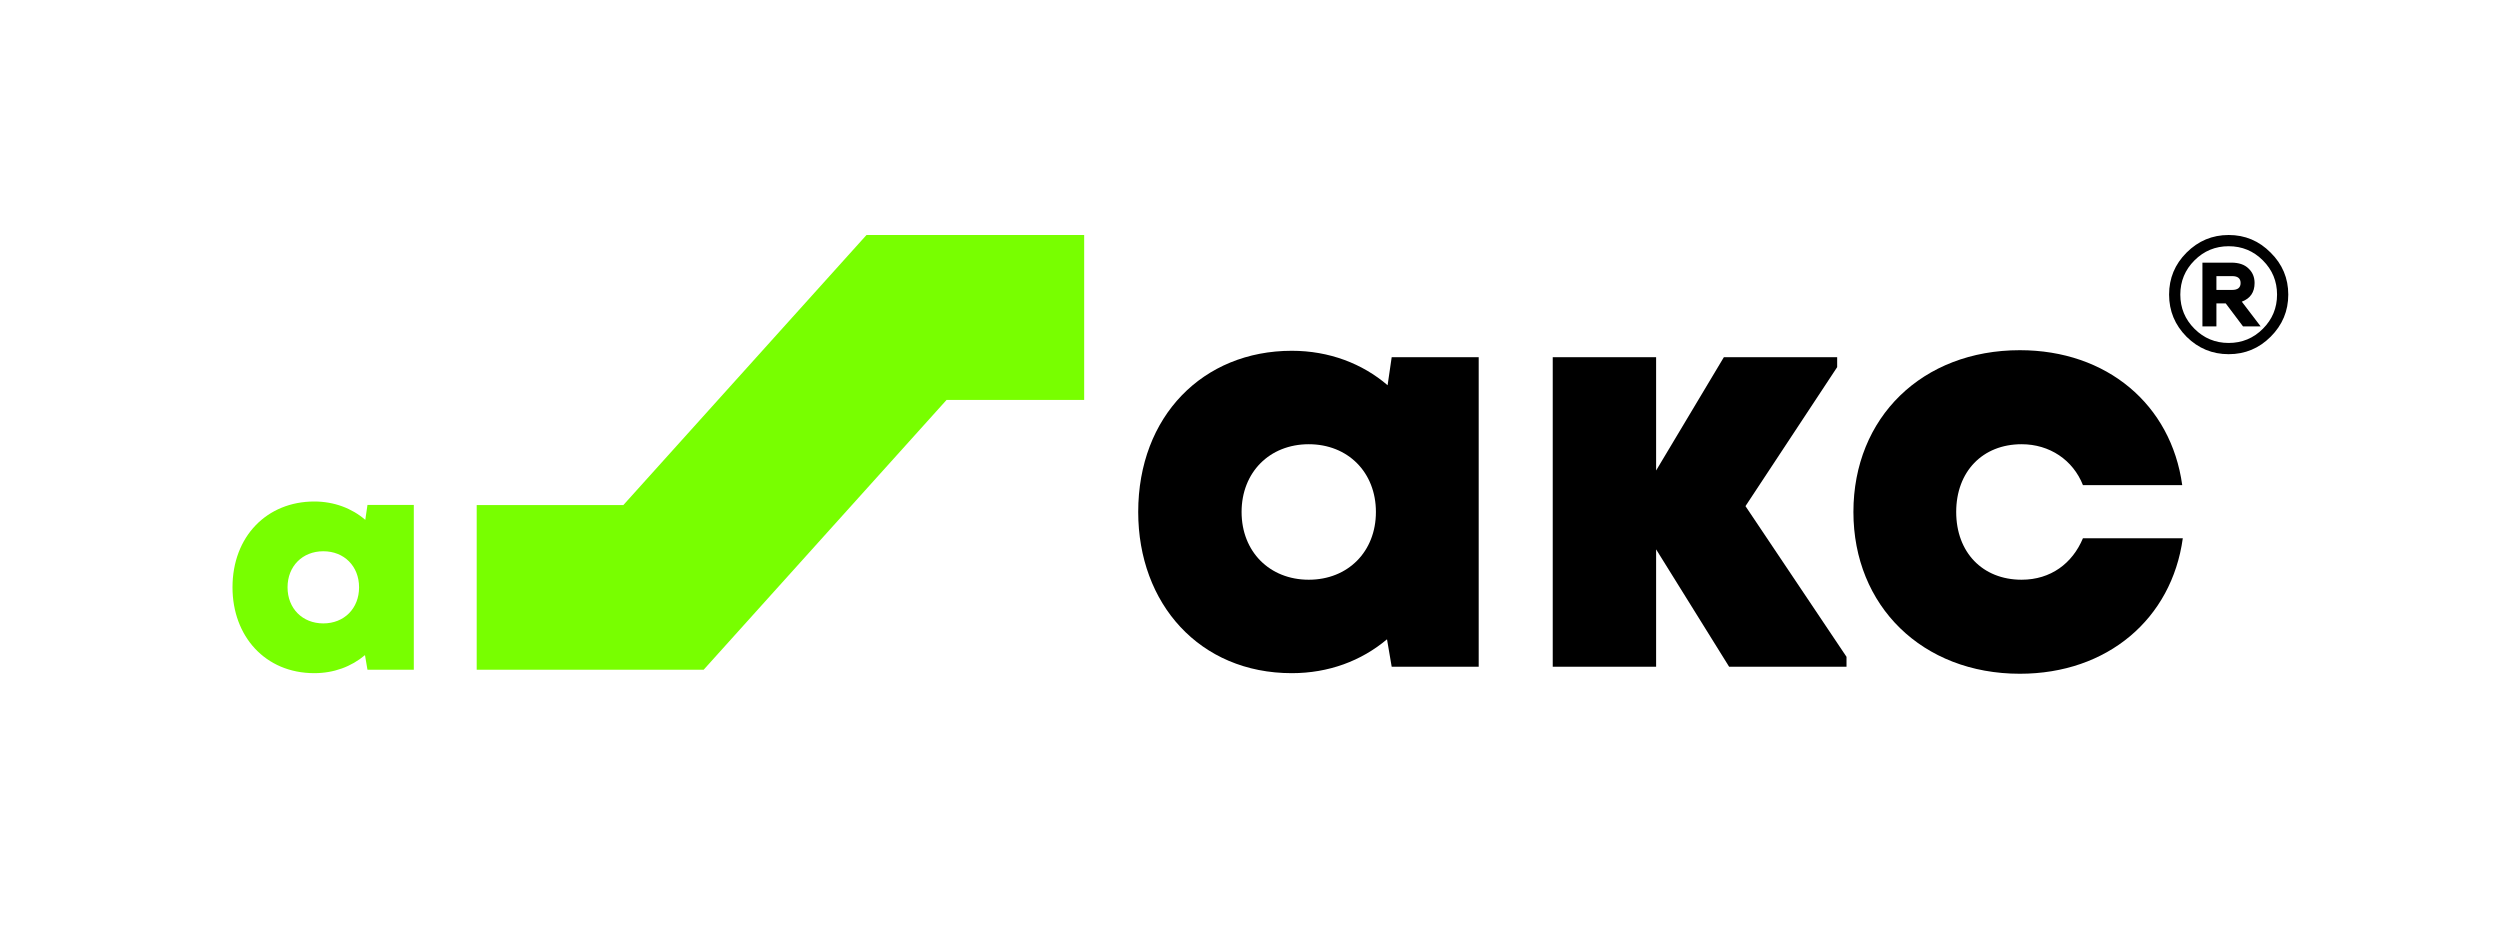
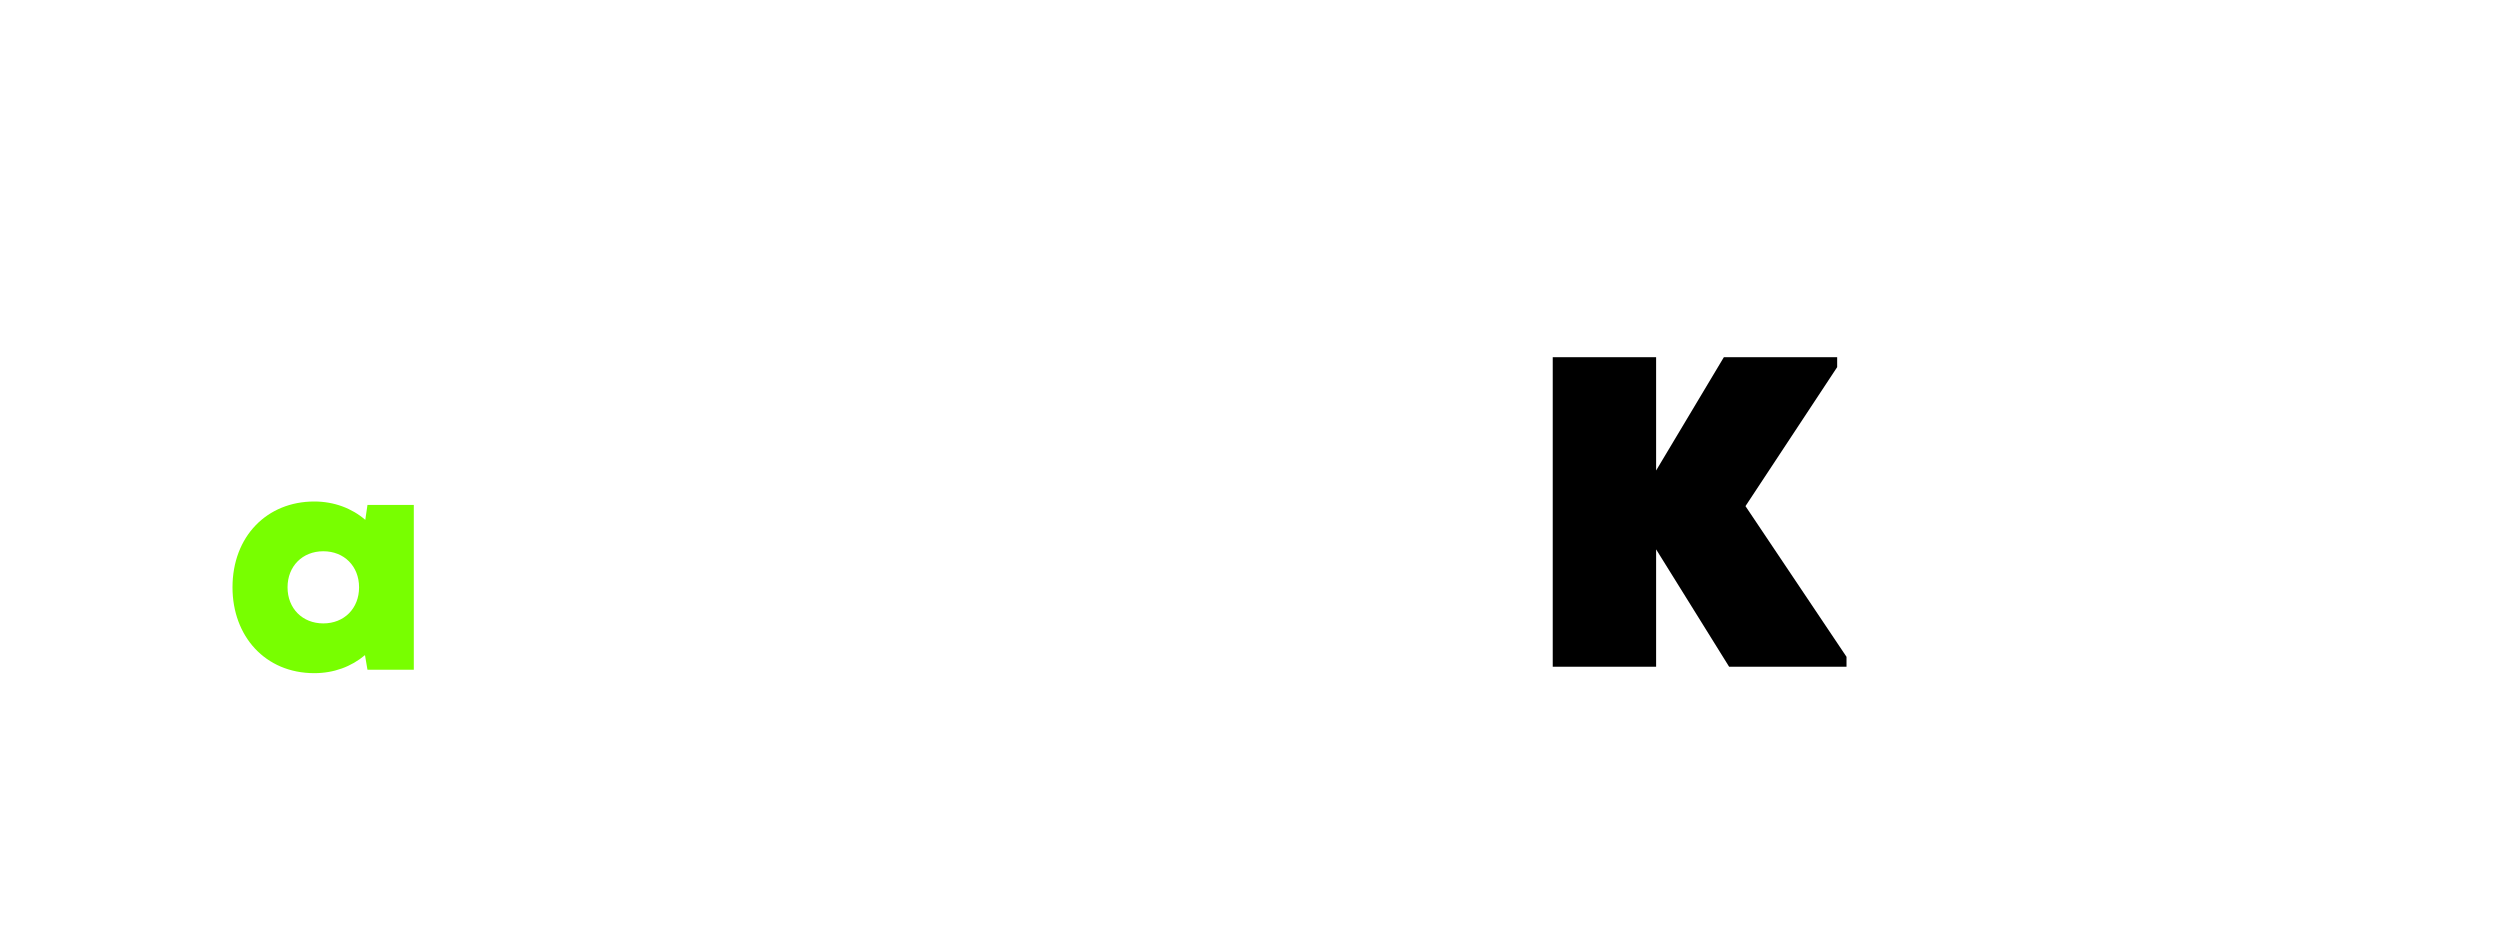
<svg xmlns="http://www.w3.org/2000/svg" width="2000" height="757" viewBox="0 0 2000 757" fill="none">
-   <path d="M1761.94 210.11H1785.02C1791.1 210.11 1795.7 211.676 1798.83 214.808C1802.06 217.848 1803.67 221.717 1803.67 226.416C1803.67 233.786 1800.26 238.76 1793.45 241.34L1808.51 261.1H1794.41L1780.59 242.722H1773.13V261.1H1761.94V210.11ZM1773.13 220.888V231.943H1785.71C1790.22 231.943 1792.48 230.101 1792.48 226.416C1792.48 222.731 1790.22 220.888 1785.71 220.888H1773.13ZM1749.23 269.391C1739.92 259.995 1735.27 248.756 1735.27 235.674C1735.27 222.592 1739.92 211.399 1749.23 202.095C1758.62 192.698 1769.86 188 1782.94 188C1796.03 188 1807.22 192.698 1816.52 202.095C1825.92 211.399 1830.62 222.592 1830.62 235.674C1830.62 248.756 1825.92 259.995 1816.52 269.391C1807.22 278.696 1796.03 283.348 1782.94 283.348C1769.86 283.348 1758.62 278.696 1749.23 269.391ZM1755.58 208.313C1748.03 215.867 1744.25 224.988 1744.25 235.674C1744.25 246.36 1748.03 255.481 1755.58 263.035C1763.14 270.589 1772.26 274.366 1782.94 274.366C1793.63 274.366 1802.75 270.589 1810.3 263.035C1817.86 255.481 1821.64 246.36 1821.64 235.674C1821.64 224.988 1817.86 215.867 1810.3 208.313C1802.75 200.759 1793.63 196.982 1782.94 196.982C1772.26 196.982 1763.14 200.759 1755.58 208.313Z" fill="black" />
-   <path d="M1615.89 539C1537.86 539 1482.73 484.802 1482.73 409.578C1482.73 333.887 1537.86 280.156 1615.89 280.156C1685.5 280.156 1736.9 323.608 1745.78 388.086H1666.35C1658.4 367.995 1639.72 355.38 1617.29 355.38C1585.98 355.38 1564.96 377.34 1564.96 409.578C1564.96 441.817 1585.98 463.777 1617.29 463.777C1640.65 463.777 1657.94 450.694 1666.35 430.604H1746.24C1737.37 495.081 1685.97 539 1615.89 539Z" fill="black" />
  <path d="M1469.73 293.705L1396.38 404.905L1477.21 525.45V533.393H1383.3L1324.89 439.48V533.393H1242.19V285.762H1324.89V376.404L1379.09 285.762H1469.73V293.705Z" fill="black" />
-   <path d="M1110.08 308.191L1113.35 285.764H1182.96V533.395H1113.35L1109.61 511.436C1089.05 528.723 1062.89 538.535 1033.45 538.535C959.629 538.535 910.57 482.935 910.57 409.58C910.57 332.955 962.433 280.625 1033.45 280.625C1063.35 280.625 1089.99 290.904 1110.08 308.191ZM1047 463.778C1078.31 463.778 1100.73 441.351 1100.73 409.58C1100.73 377.808 1078.31 355.381 1047 355.381C1015.7 355.381 993.27 377.808 993.27 409.58C993.27 441.351 1015.7 463.778 1047 463.778Z" fill="black" />
-   <path d="M693.192 188L498.685 404.042H381.357V535.767L562.943 535.767L757.241 319.957H867.336L867.34 188.001L693.192 188Z" fill="#78FF00" />
  <path d="M292.233 415.878L293.975 403.936H331.044V535.794H293.975L291.984 524.101C281.038 533.306 267.105 538.531 251.432 538.531C212.123 538.531 186 508.925 186 469.865C186 429.064 213.616 401.199 251.432 401.199C267.354 401.199 281.535 406.673 292.233 415.878ZM258.646 498.725C275.315 498.725 287.257 486.783 287.257 469.865C287.257 452.947 275.315 441.006 258.646 441.006C241.978 441.006 230.036 452.947 230.036 469.865C230.036 486.783 241.978 498.725 258.646 498.725Z" fill="#78FF00" />
</svg>